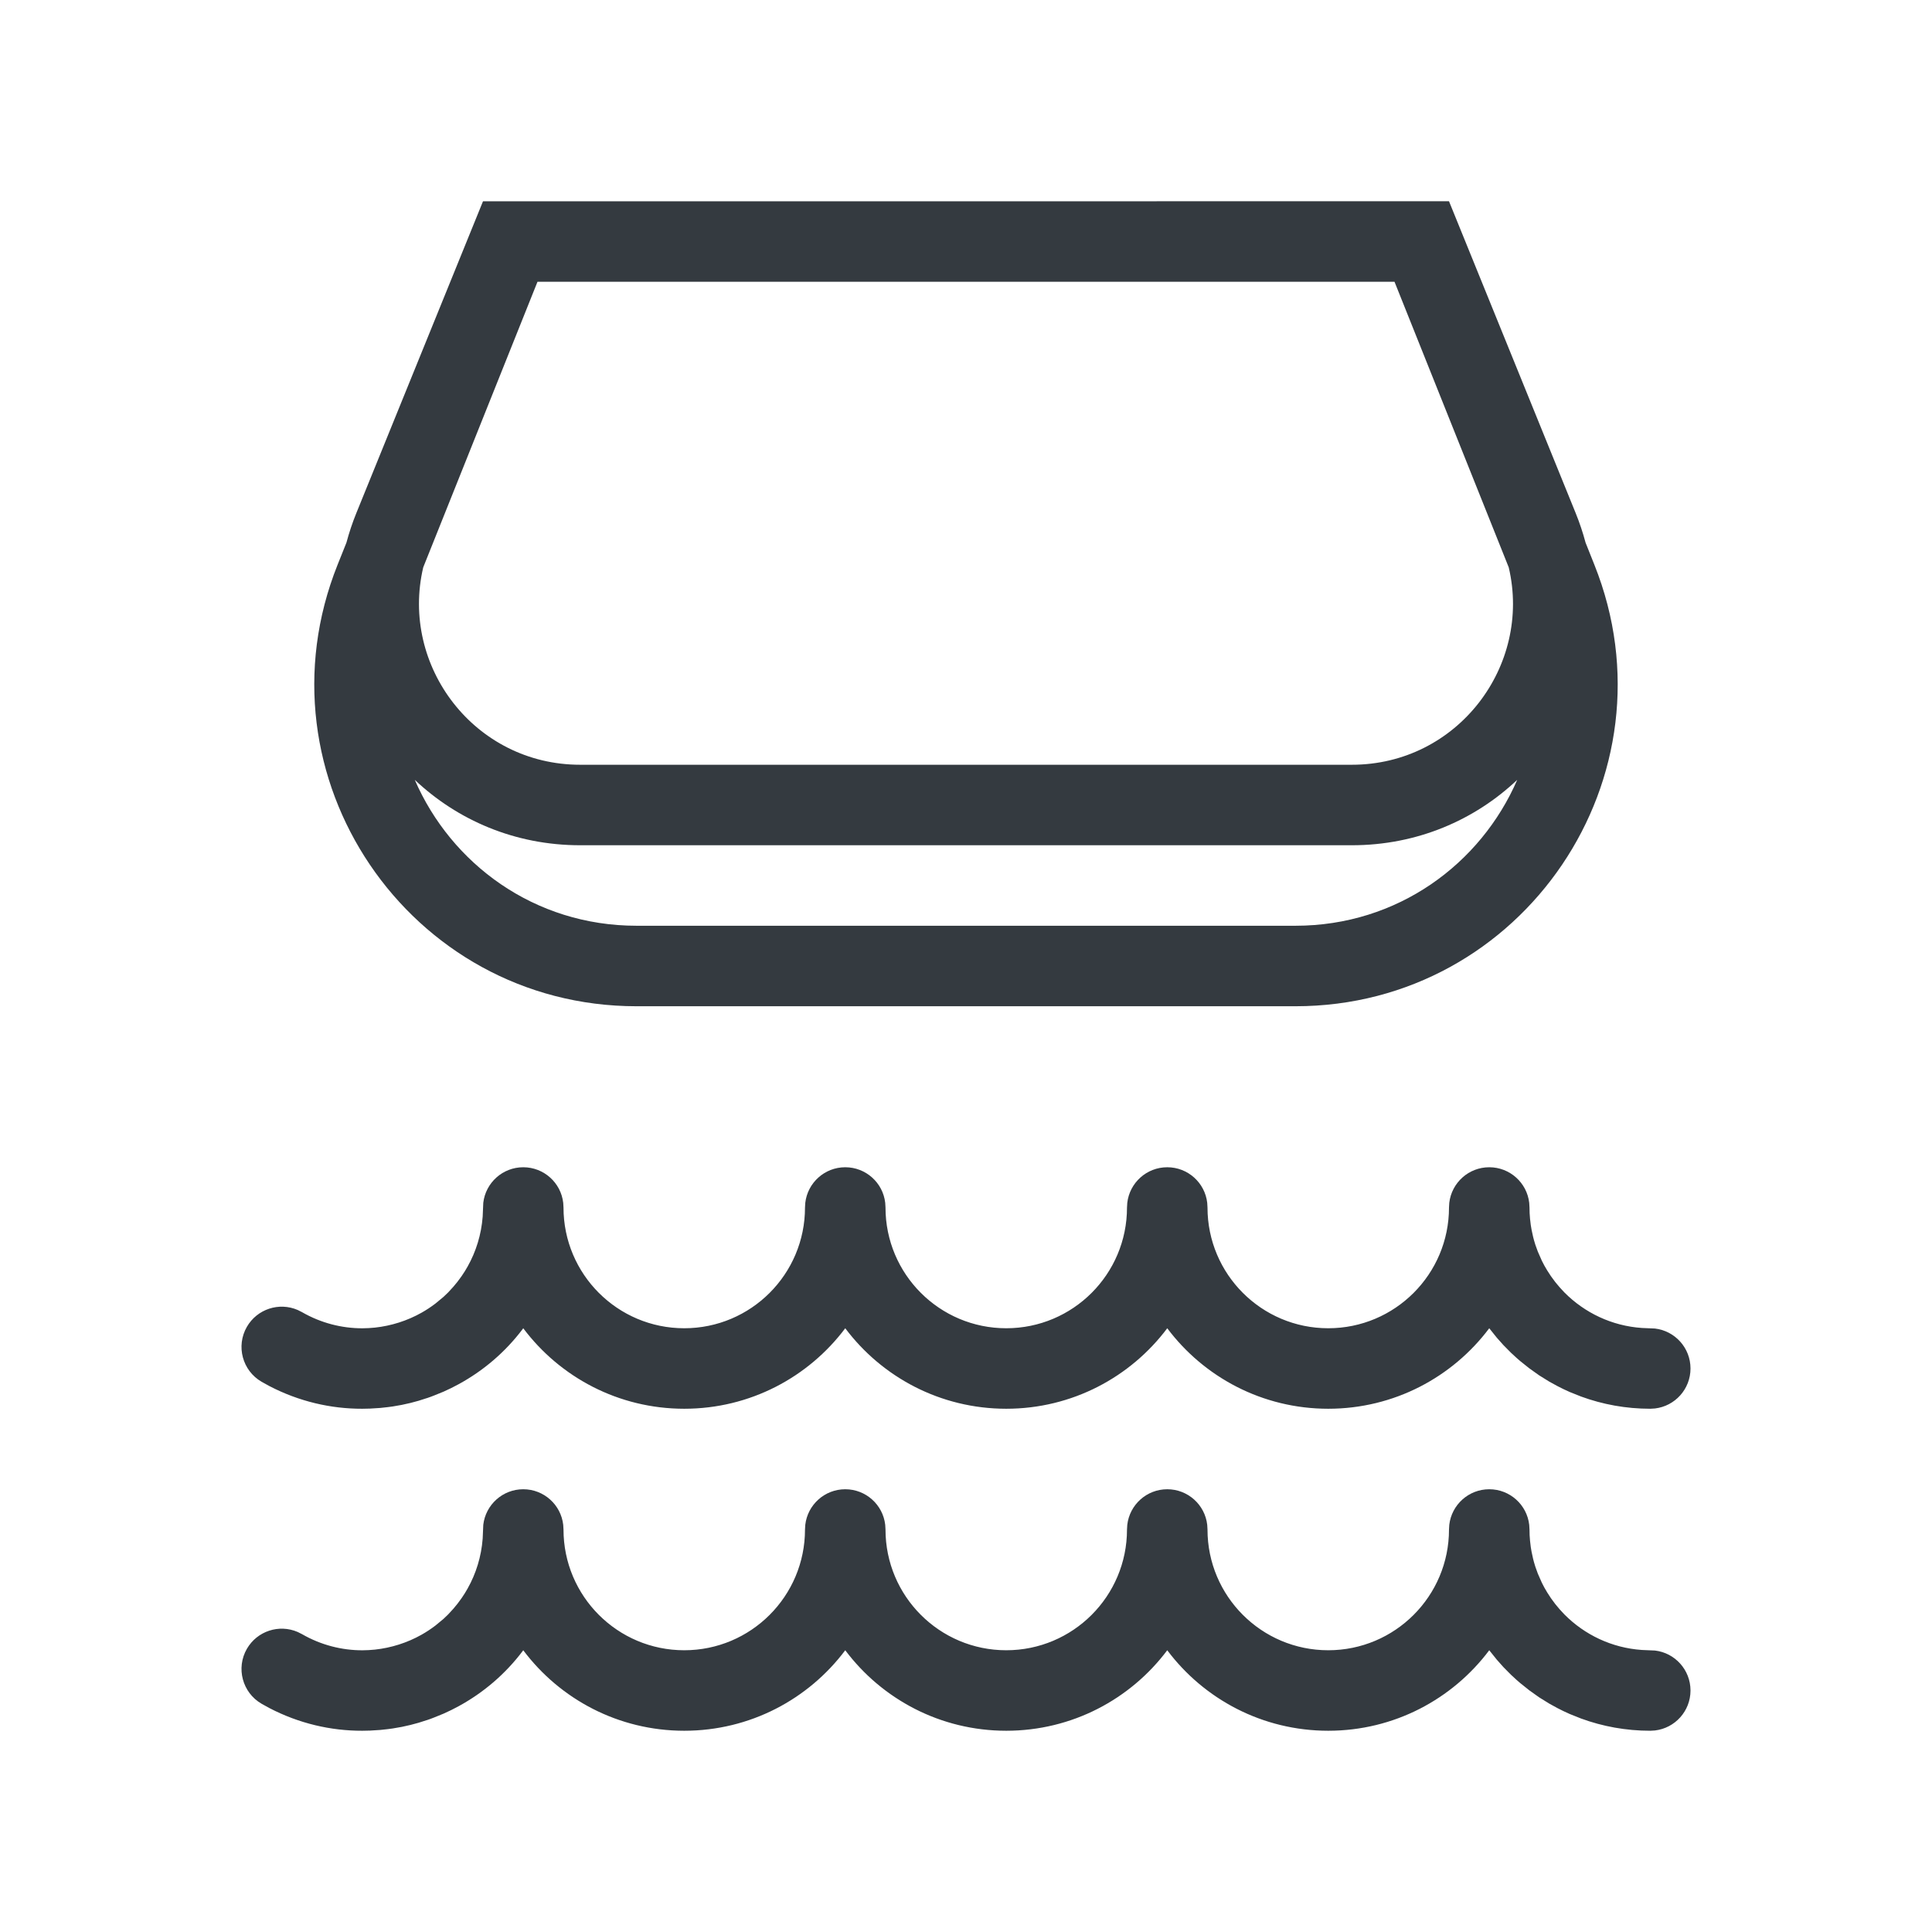
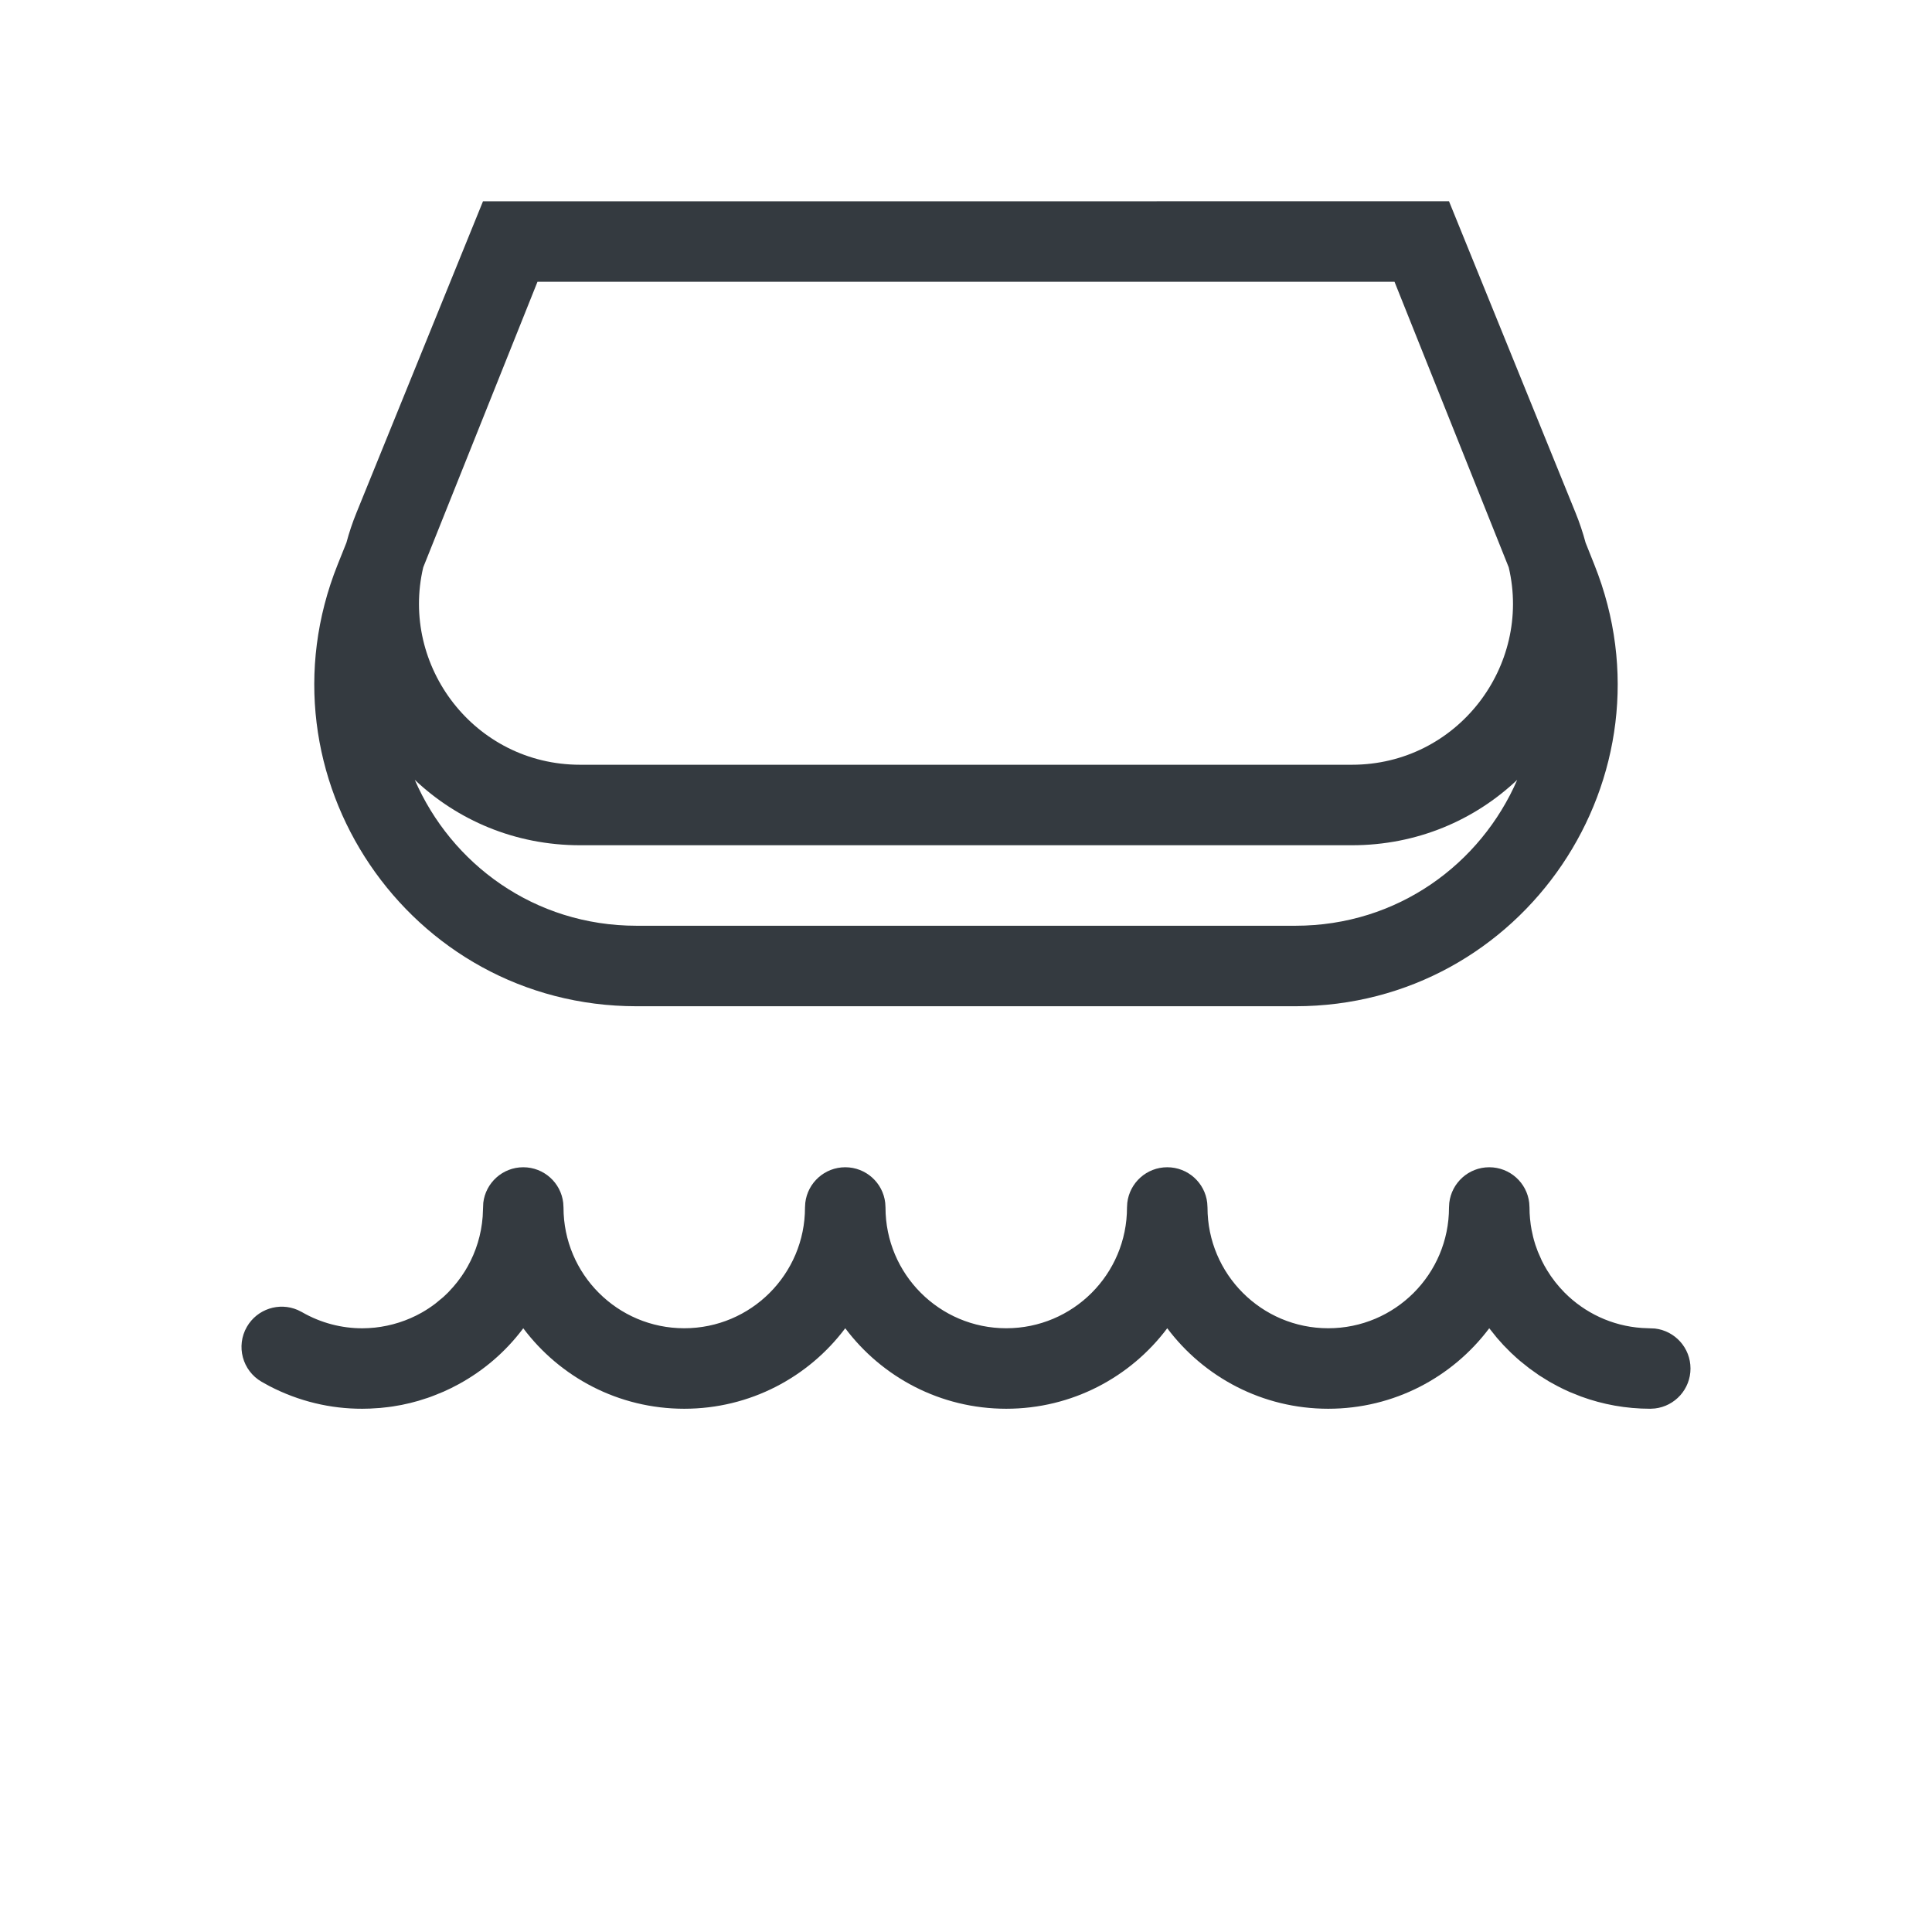
<svg xmlns="http://www.w3.org/2000/svg" width="48" height="48" viewBox="0 0 48 48">
  <path fill-rule="evenodd" clip-rule="evenodd" d="M12 5.001L8.855 12.742C8.755 12.988 8.673 13.235 8.607 13.482L8.388 14.029C6.286 19.284 10.156 25 15.816 25H32.184C37.843 25 41.714 19.284 39.611 14.029L39.393 13.482C39.327 13.235 39.245 12.988 39.145 12.742L36 5L12 5.001ZM10.515 14.096L13.354 7H34.646L37.484 14.096C38.062 16.545 36.21 19 33.586 19H14.414C11.79 19 9.938 16.545 10.515 14.096ZM37.695 19.375C36.791 21.459 34.729 23 32.184 23H15.816C13.271 23 11.209 21.459 10.305 19.375C11.36 20.372 12.788 21 14.414 21H33.586C35.212 21 36.64 20.372 37.695 19.375Z" fill="#343A40" />
  <path d="M37.993 29.883C37.936 29.386 37.513 29 37 29C36.487 29 36.065 29.386 36.007 29.883L36 30C36 31.657 34.657 33 33 33C31.343 33 30 31.657 30 30L29.993 29.883C29.936 29.386 29.513 29 29 29C28.487 29 28.065 29.386 28.007 29.883L28 30C28 31.657 26.657 33 25 33C23.343 33 22 31.657 22 30L21.993 29.883C21.936 29.386 21.513 29 21 29C20.487 29 20.065 29.386 20.007 29.883L20 30C20 31.657 18.657 33 17 33C15.343 33 14 31.657 14 30L13.993 29.883C13.936 29.386 13.513 29 13 29C12.487 29 12.065 29.386 12.007 29.883L11.992 30.226C11.958 30.674 11.827 31.095 11.618 31.466L11.549 31.583L11.468 31.706L11.368 31.842L11.266 31.966L11.137 32.107L11.017 32.222L10.816 32.388C10.707 32.471 10.592 32.547 10.473 32.614C10.116 32.815 9.721 32.94 9.315 32.984C9.212 32.995 9.107 33 9.006 33.001C8.494 33.002 7.975 32.872 7.5 32.598L7.396 32.546C6.936 32.347 6.391 32.52 6.134 32.964C5.858 33.442 6.022 34.054 6.5 34.33L6.69 34.435C7.427 34.819 8.219 35.002 9 35L9.194 34.996L9.448 34.98L9.639 34.959L9.758 34.943L9.982 34.904L10.197 34.856C10.332 34.823 10.465 34.784 10.595 34.739L10.61 34.735C10.672 34.714 10.733 34.692 10.792 34.668L11.023 34.574C11.151 34.517 11.275 34.456 11.397 34.389C12.004 34.058 12.549 33.598 12.985 33.021L13 33C13.912 34.215 15.364 35 17 35C18.636 35 20.088 34.215 21 33C21.912 34.215 23.364 35 25 35C26.636 35 28.088 34.215 29 33C29.912 34.215 31.364 35 33 35C34.636 35 36.088 34.215 37 33L37.189 33.236L37.354 33.421L37.537 33.606L37.679 33.737L37.77 33.816L37.998 33.998L38.24 34.17L38.488 34.324L38.69 34.435C38.791 34.488 38.895 34.538 39 34.584L39.283 34.697C39.819 34.893 40.397 35 41 35L41.117 34.993C41.614 34.935 42 34.513 42 34C42 33.487 41.614 33.065 41.117 33.007L40.794 32.993C40.044 32.942 39.369 32.615 38.871 32.114L38.752 31.986L38.64 31.852L38.533 31.707L38.44 31.564L38.367 31.439L38.306 31.321L38.207 31.096L38.145 30.924L38.11 30.807L38.089 30.726L38.051 30.551L38.031 30.432L38.013 30.277C38.004 30.186 38 30.093 38 30L37.993 29.883Z" fill="#343A40" />
-   <path d="M37 37C37.513 37 37.936 37.386 37.993 37.883L38 38C38 38.093 38.004 38.186 38.013 38.277L38.031 38.432L38.051 38.551L38.089 38.726L38.11 38.807L38.145 38.924L38.207 39.096L38.306 39.321L38.367 39.439L38.44 39.564L38.533 39.707L38.64 39.852L38.752 39.986L38.871 40.114C39.369 40.615 40.044 40.942 40.794 40.993L41.117 41.007C41.614 41.065 42 41.487 42 42C42 42.513 41.614 42.935 41.117 42.993L41 43C40.397 43 39.819 42.893 39.283 42.697L39 42.584C38.895 42.538 38.791 42.488 38.69 42.435L38.488 42.324L38.24 42.17L37.998 41.998L37.77 41.816L37.679 41.737L37.537 41.606L37.354 41.421L37.189 41.236L37 41C36.088 42.215 34.636 43 33 43C31.364 43 29.912 42.215 29 41C28.088 42.215 26.636 43 25 43C23.364 43 21.912 42.215 21 41C20.088 42.215 18.636 43 17 43C15.364 43 13.912 42.215 13 41L12.985 41.021C12.549 41.598 12.004 42.058 11.397 42.389C11.275 42.456 11.151 42.517 11.023 42.574L10.792 42.668C10.733 42.692 10.672 42.714 10.61 42.735L10.595 42.739C10.465 42.784 10.332 42.823 10.197 42.856L9.982 42.904L9.758 42.943L9.639 42.959L9.448 42.98L9.194 42.996L9 43C8.219 43.002 7.427 42.819 6.69 42.435L6.5 42.33C6.022 42.054 5.858 41.442 6.134 40.964C6.391 40.52 6.936 40.347 7.396 40.546L7.5 40.598C7.975 40.872 8.494 41.002 9.006 41.001C9.107 41 9.212 40.995 9.315 40.984C9.721 40.94 10.116 40.815 10.473 40.614C10.592 40.547 10.707 40.471 10.816 40.388L11.017 40.222L11.137 40.107L11.266 39.966L11.368 39.842L11.468 39.706L11.549 39.583L11.618 39.466C11.827 39.095 11.958 38.674 11.992 38.226L12.007 37.883C12.065 37.386 12.487 37 13 37C13.513 37 13.936 37.386 13.993 37.883L14 38C14 39.657 15.343 41 17 41C18.657 41 20 39.657 20 38L20.007 37.883C20.065 37.386 20.487 37 21 37C21.513 37 21.936 37.386 21.993 37.883L22 38C22 39.657 23.343 41 25 41C26.657 41 28 39.657 28 38L28.007 37.883C28.065 37.386 28.487 37 29 37C29.513 37 29.936 37.386 29.993 37.883L30 38C30 39.657 31.343 41 33 41C34.657 41 36 39.657 36 38L36.007 37.883C36.065 37.386 36.487 37 37 37Z" fill="#343A40" />
</svg>